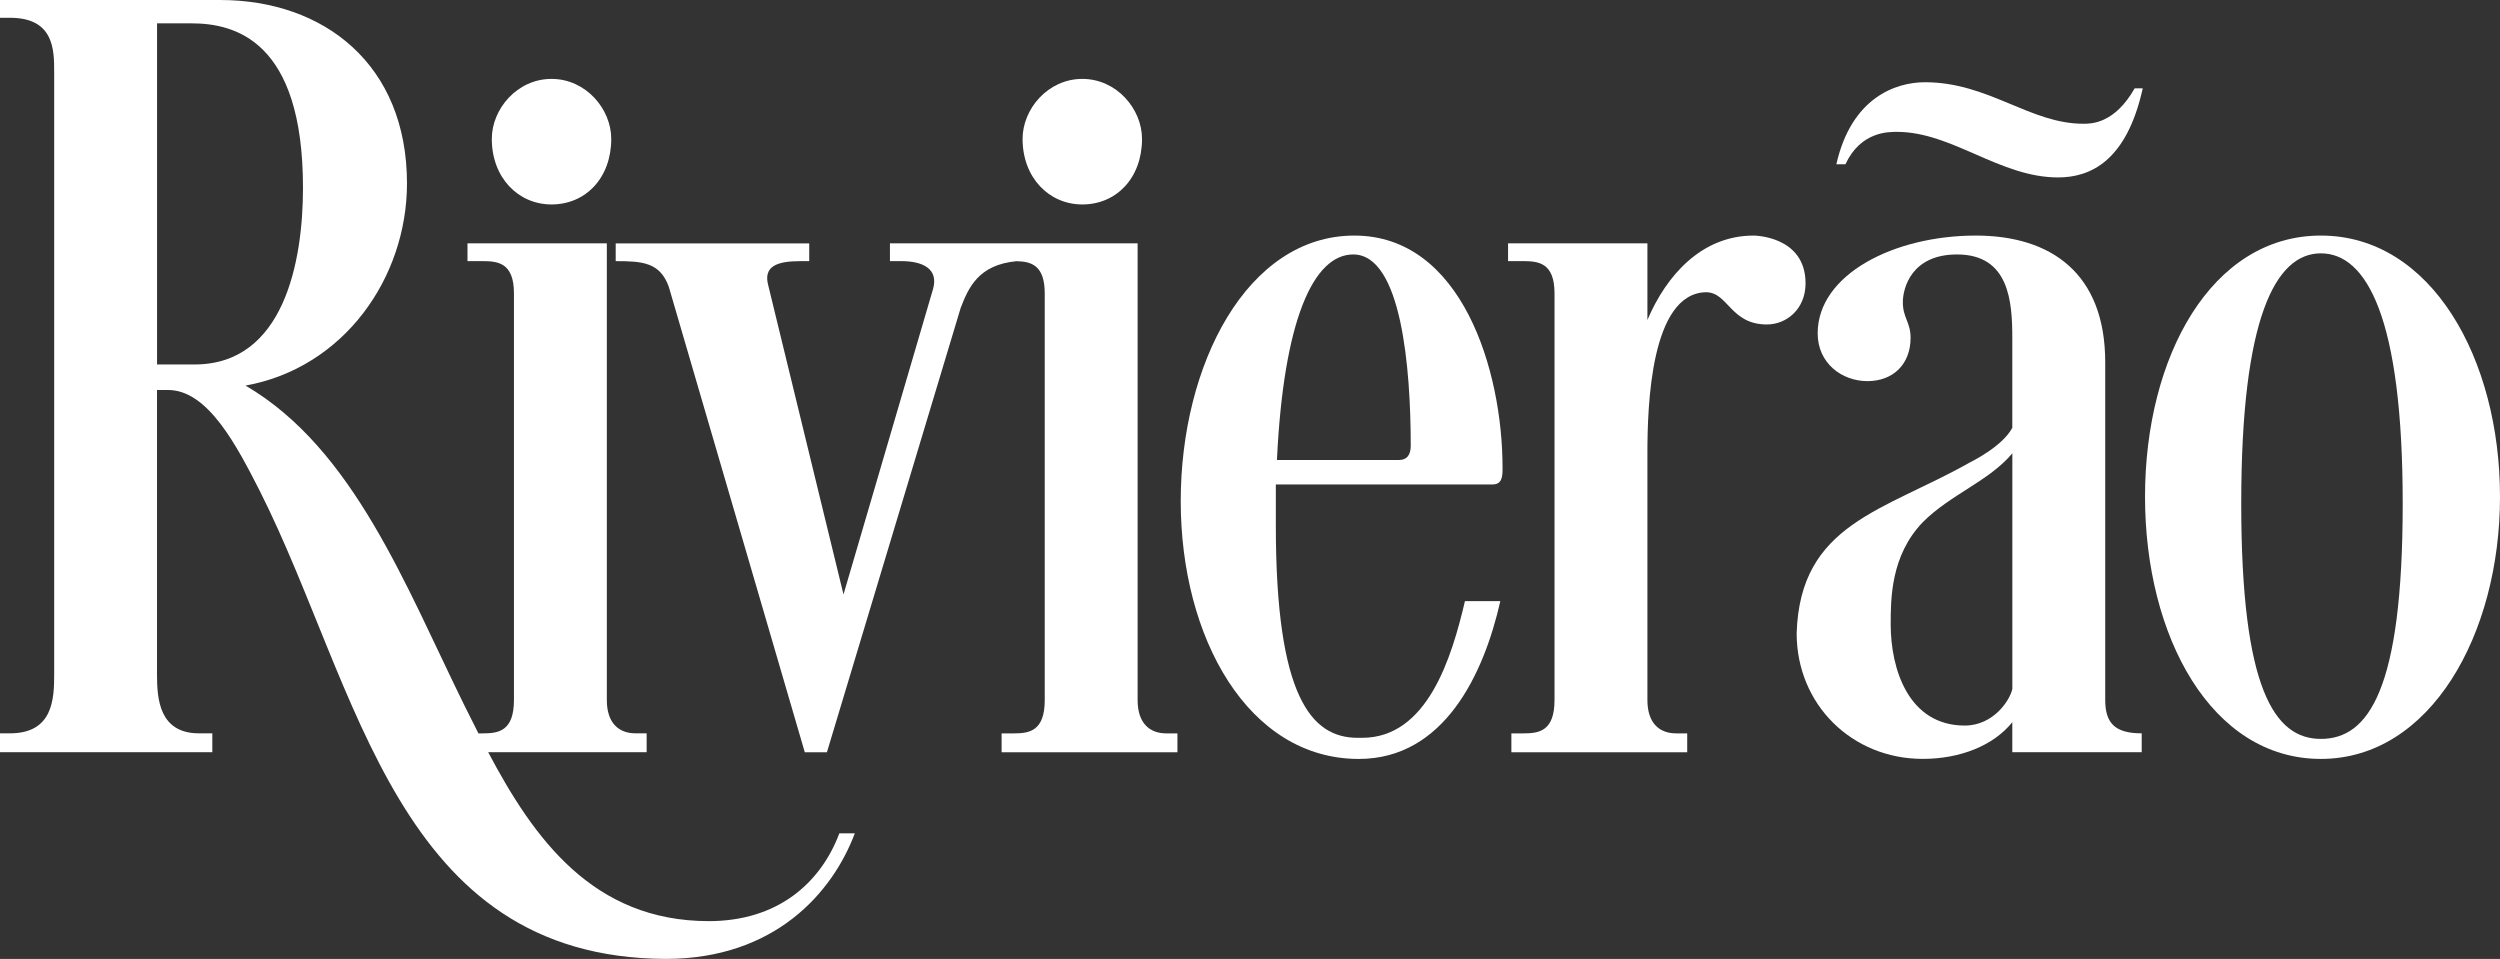
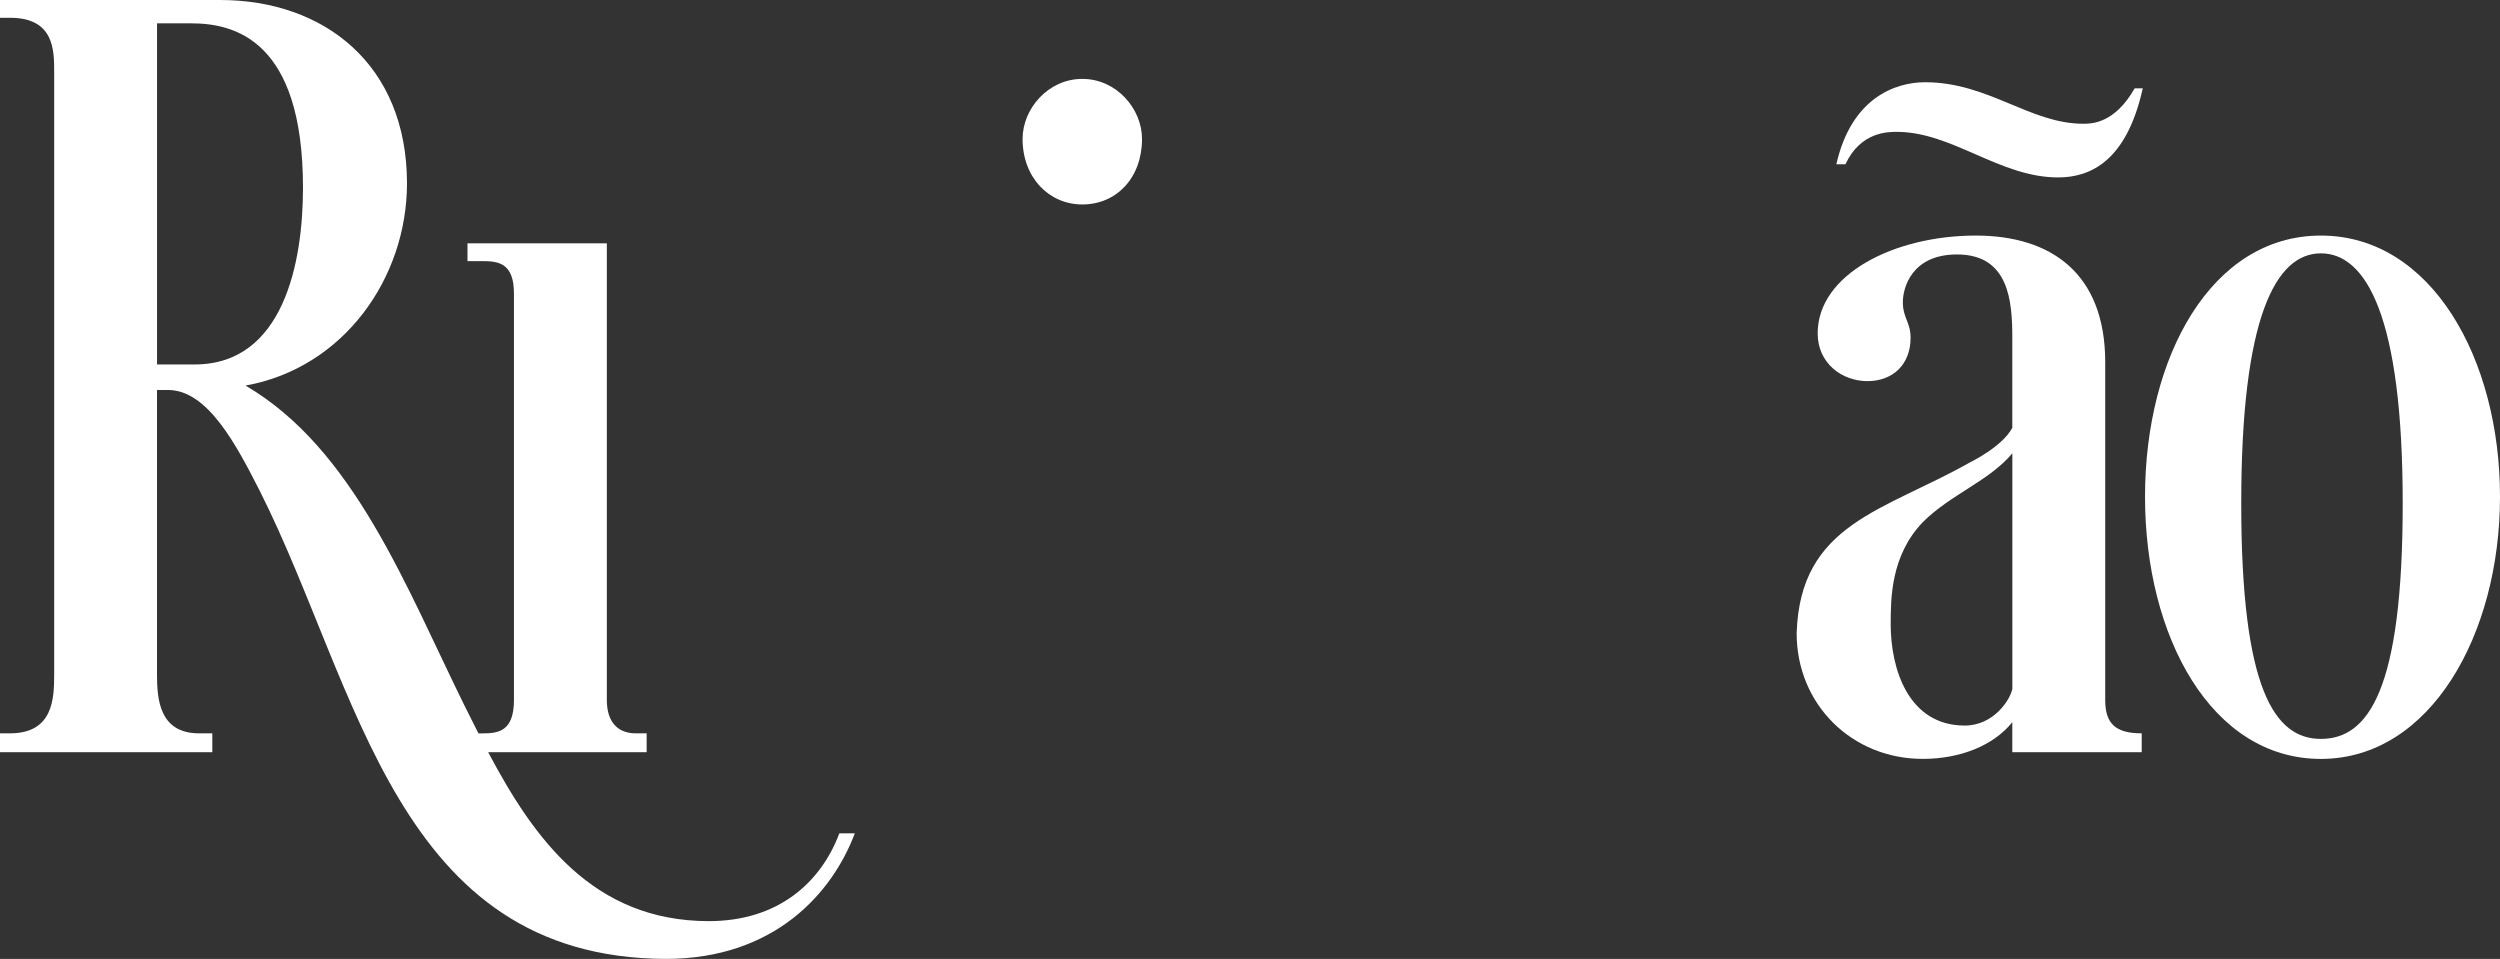
<svg xmlns="http://www.w3.org/2000/svg" width="219" height="84" viewBox="0 0 219 84" fill="none">
  <rect x="0" y="0" width="219" height="84" fill="#333333" stroke="none" />
  <g clip-path="url(#clip0_3_5)">
-     <path d="M48.313 17.91C51.315 17.91 53.545 15.574 53.545 12.168C53.545 9.539 51.318 6.911 48.313 6.911C45.309 6.911 43.082 9.539 43.082 12.168C43.082 15.574 45.406 17.91 48.313 17.91Z" fill="white" />
    <path d="M94.81 17.91C97.812 17.91 100.041 15.574 100.041 12.168C100.041 9.539 97.814 6.911 94.81 6.911C91.805 6.911 89.578 9.539 89.578 12.168C89.578 15.574 91.903 17.91 94.81 17.91Z" fill="white" />
-     <path d="M99.655 61.322V21.317H77.959V22.874H78.928C80.866 22.874 82.221 23.555 81.738 25.307L73.89 52.075L67.303 25.016C66.82 23.264 68.175 22.876 70.114 22.876H70.888V21.319H53.935V22.876C56.26 22.876 57.809 22.973 58.584 25.114L70.5 65.897H72.438L84.159 26.963C84.835 25.218 85.702 23.184 89.062 22.88C90.307 22.913 91.519 23.209 91.519 25.699V61.324C91.519 64.05 90.163 64.245 88.806 64.245H87.74V65.899H103.143V64.245H102.174C100.721 64.245 99.655 63.369 99.655 61.324V61.322Z" fill="white" />
-     <path d="M130.751 42.438C131.623 42.438 131.623 41.66 131.623 40.979C131.623 32.413 128.038 20.636 118.641 20.636C109.244 20.636 103.432 31.927 103.432 43.9C103.432 55.872 109.341 66.483 119.029 66.483C126.488 66.483 129.976 59.086 131.428 52.66H128.329C127.166 57.624 125.036 64.633 119.321 64.633H118.932C114.864 64.633 111.763 61.031 111.763 46.042V42.44H130.751V42.438ZM118.544 22.29C122.806 22.29 123.581 32.413 123.581 39.031C123.581 39.81 123.29 40.298 122.515 40.298H111.86C112.44 28.032 115.056 22.29 118.544 22.29Z" fill="white" />
-     <path d="M153.613 20.636C149.059 20.636 145.96 24.14 144.313 28.032V21.317H132.106V22.874H133.366C134.722 22.874 136.176 22.971 136.176 25.697V61.322C136.176 64.047 134.821 64.243 133.463 64.243H132.397V65.897H147.8V64.243H146.831C145.379 64.243 144.313 63.367 144.313 61.322V39.712C144.313 35.527 144.604 25.695 149.447 25.599C151.385 25.599 151.58 28.423 154.776 28.423C156.52 28.423 158.166 27.061 158.166 24.821C158.166 20.636 153.613 20.636 153.613 20.636Z" fill="white" />
    <path d="M184.417 61.322V31.732C184.417 23.945 179.671 20.636 173.082 20.636C165.912 20.636 159.228 24.043 159.228 29.201C159.228 31.83 161.361 33.387 163.588 33.387C165.815 33.387 167.367 31.927 167.367 29.59C167.367 28.228 166.689 27.837 166.689 26.476C166.689 25.209 167.464 22.29 171.435 22.29C175.989 22.29 176.278 26.378 176.278 29.59V37.474C175.406 39.129 172.596 40.491 172.596 40.491C165.04 44.773 157.679 45.845 157.387 55.48C157.387 61.71 162.23 66.478 168.431 66.478C171.724 66.478 174.631 65.309 176.278 63.267V65.895H187.613V64.24C185.289 64.24 184.417 63.364 184.417 61.319V61.322ZM176.28 60.348C176.086 61.322 174.634 63.559 172.115 63.559C167.175 63.559 165.625 58.596 165.625 54.701C165.625 52.463 165.625 48.666 168.435 45.745C170.857 43.312 174.247 42.143 176.282 39.71V60.346L176.28 60.348Z" fill="white" />
    <path d="M203.308 20.636C193.717 20.636 187.904 31.246 187.904 43.509C187.904 55.772 193.717 66.481 203.308 66.481C212.899 66.481 219 55.579 219 43.509C219 31.439 212.994 20.636 203.308 20.636ZM203.308 64.728C199.239 64.728 196.332 60.348 196.332 44.093C196.332 27.837 199.334 22.193 203.308 22.193C207.281 22.193 210.477 27.742 210.477 44.093C210.477 60.443 207.475 64.728 203.308 64.728Z" fill="white" />
    <path d="M62.096 80.691C51.927 80.691 46.757 73.436 42.766 65.895H56.646V64.24H55.677C54.225 64.24 53.158 63.364 53.158 61.319V21.317H40.952V22.874H42.212C43.567 22.874 45.022 22.971 45.022 25.697V61.322C45.022 64.047 43.667 64.243 42.309 64.243H41.91C41.495 63.426 41.088 62.612 40.689 61.809C35.554 51.394 31.001 39.324 21.509 33.777C30.131 32.22 35.652 24.335 35.652 16.062C35.649 5.645 28.385 0 19.277 0H0V1.557H0.872C4.746 1.557 4.746 4.38 4.746 6.326V59.081C4.746 61.224 4.649 64.24 0.872 64.24H0V65.895H18.599V64.24H17.436C13.948 64.24 13.754 61.224 13.754 59.081V34.163H14.723C18.211 34.163 20.73 39.029 22.765 43.021C31.484 60.348 34.68 83.902 58.317 84C67.908 84 72.945 78.16 74.881 73.001H73.526C71.879 77.382 68.1 80.691 62.094 80.691H62.096ZM17.05 31.927H13.757V2.045H16.759C20.538 2.045 26.542 3.504 26.542 16.451C26.542 22.874 24.895 31.927 17.048 31.927H17.05Z" fill="white" />
    <path d="M182.496 10.841C177.817 10.841 174.197 7.204 168.634 7.204C166.073 7.204 162.188 8.535 160.864 14.39H161.659C162.983 11.551 165.367 11.551 166.162 11.551C171.018 11.551 175.168 15.543 180.289 15.543C183.114 15.543 186.293 14.124 187.706 7.736H186.999C185.233 10.841 183.203 10.841 182.496 10.841Z" fill="white" />
  </g>
  <defs>
    <clipPath id="clip0_3_5">
      <rect width="219" height="84" fill="white" />
    </clipPath>
  </defs>
</svg>